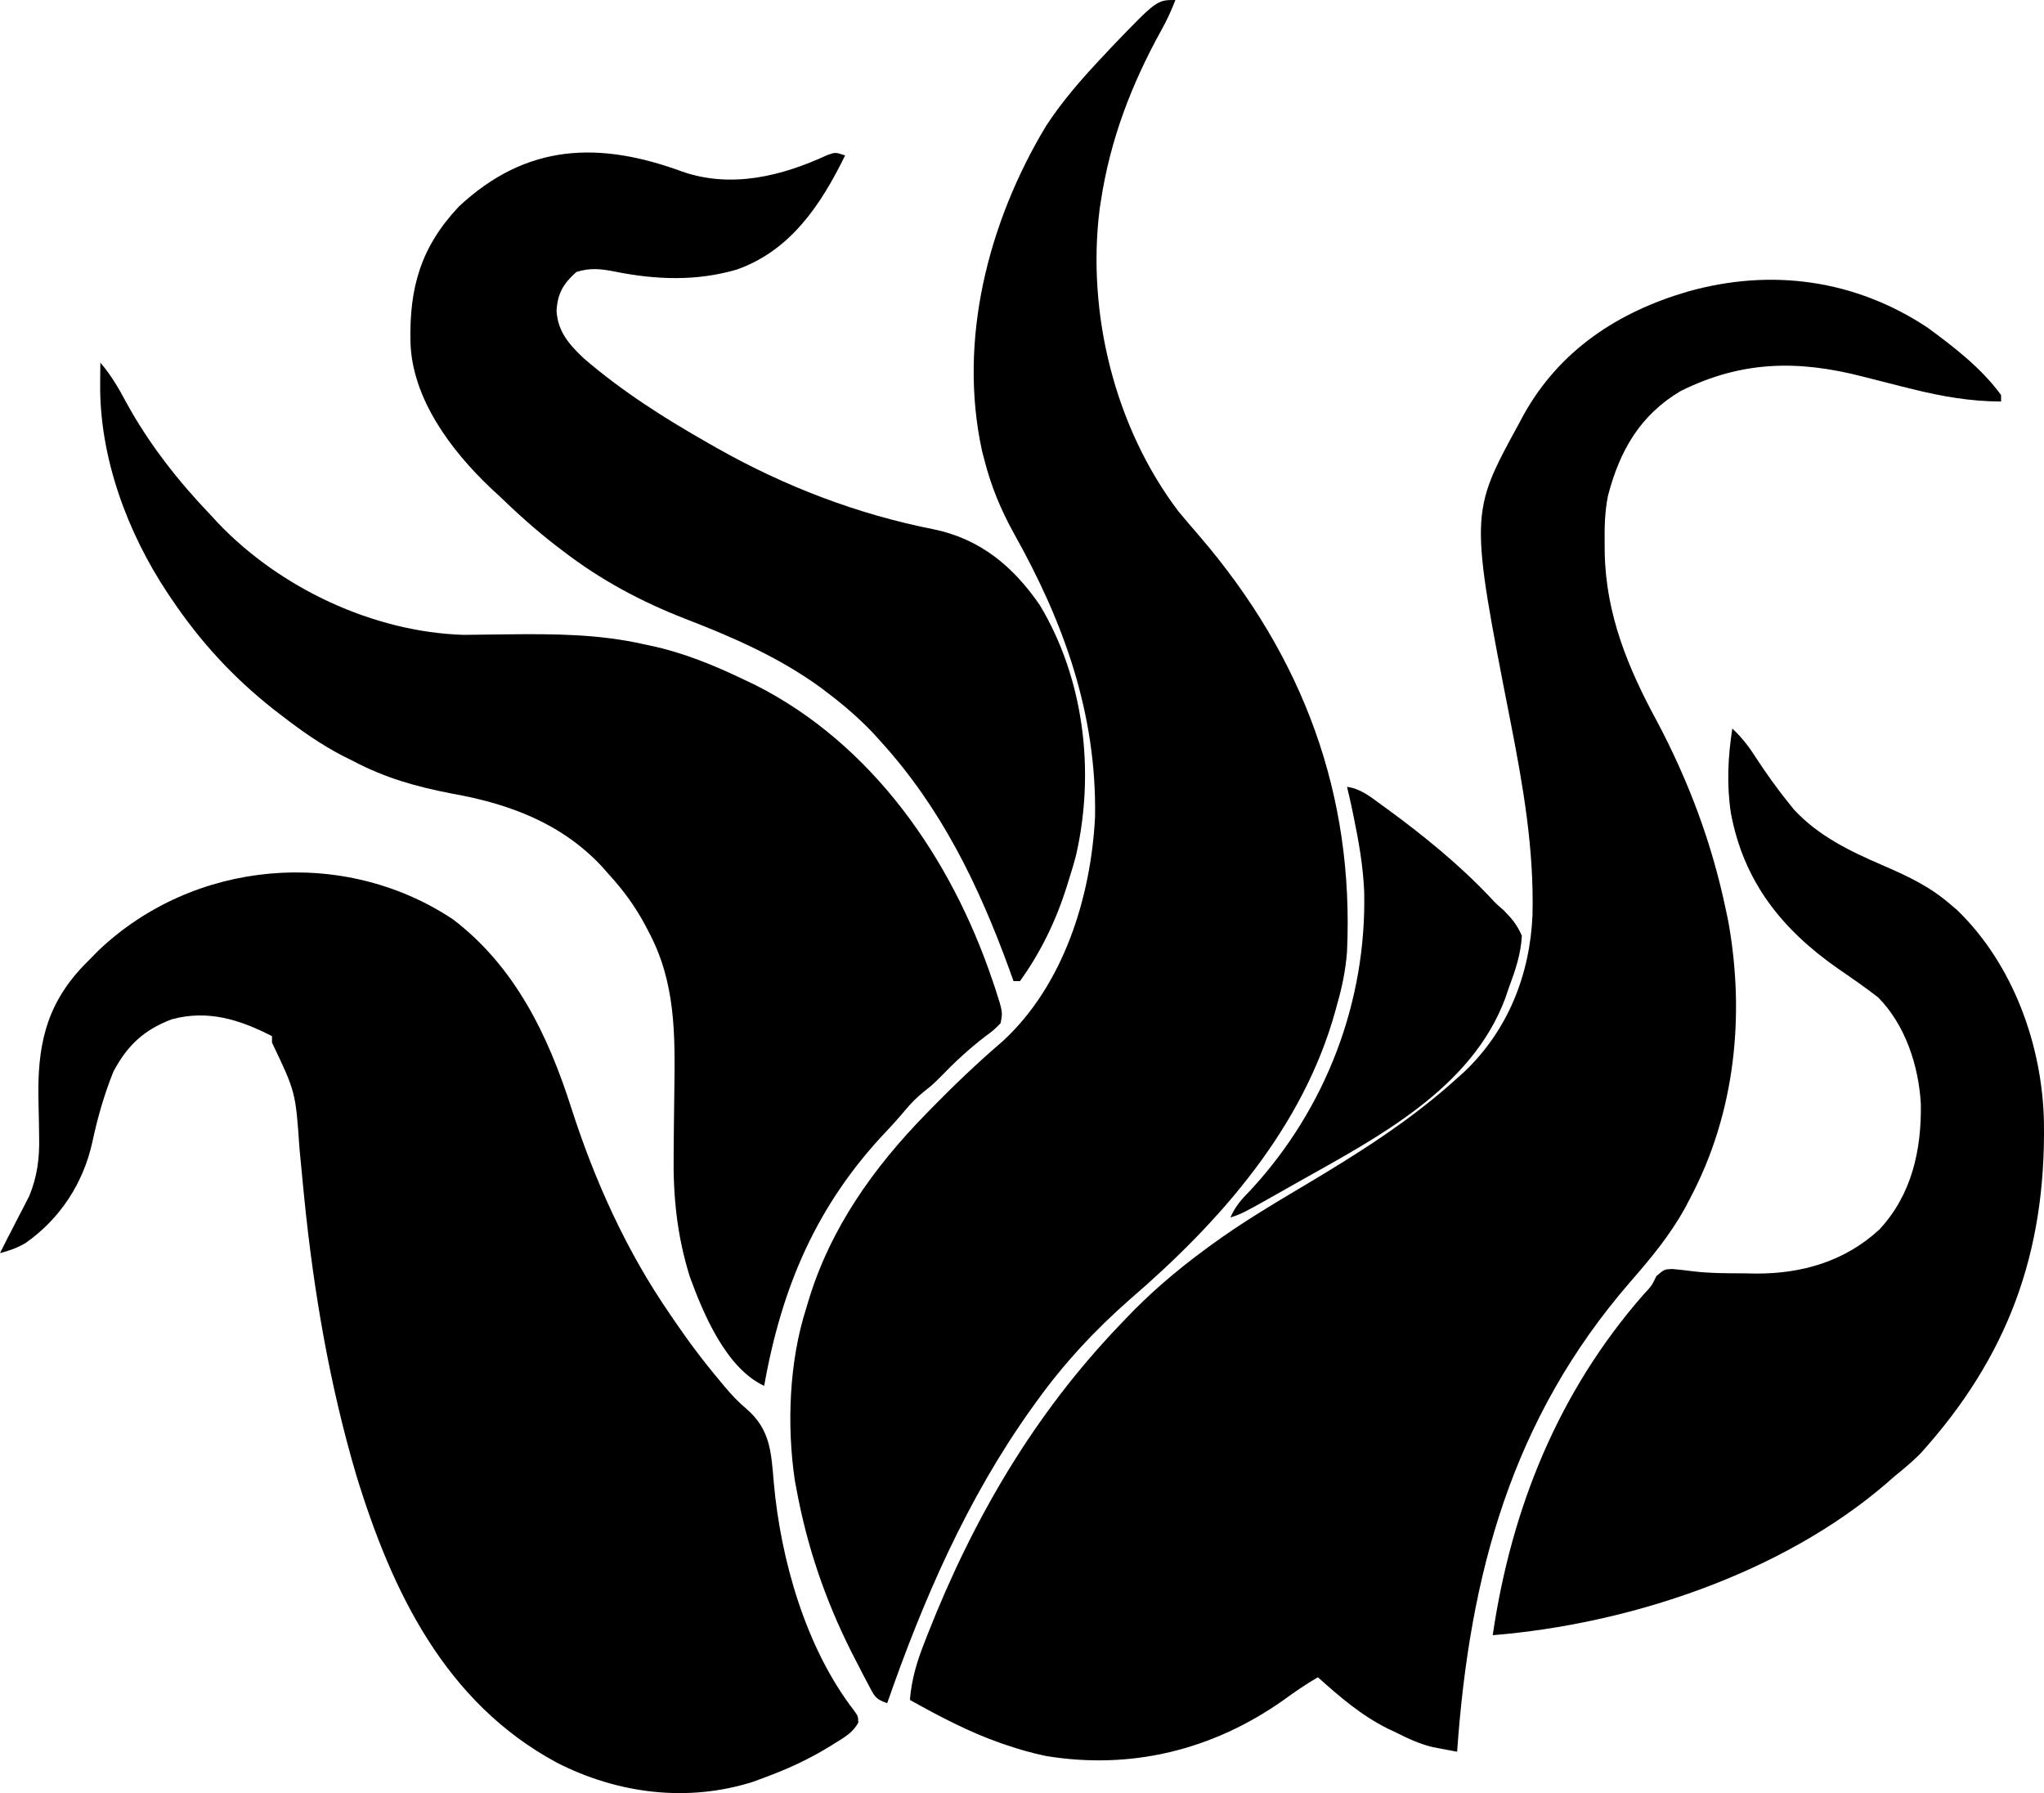
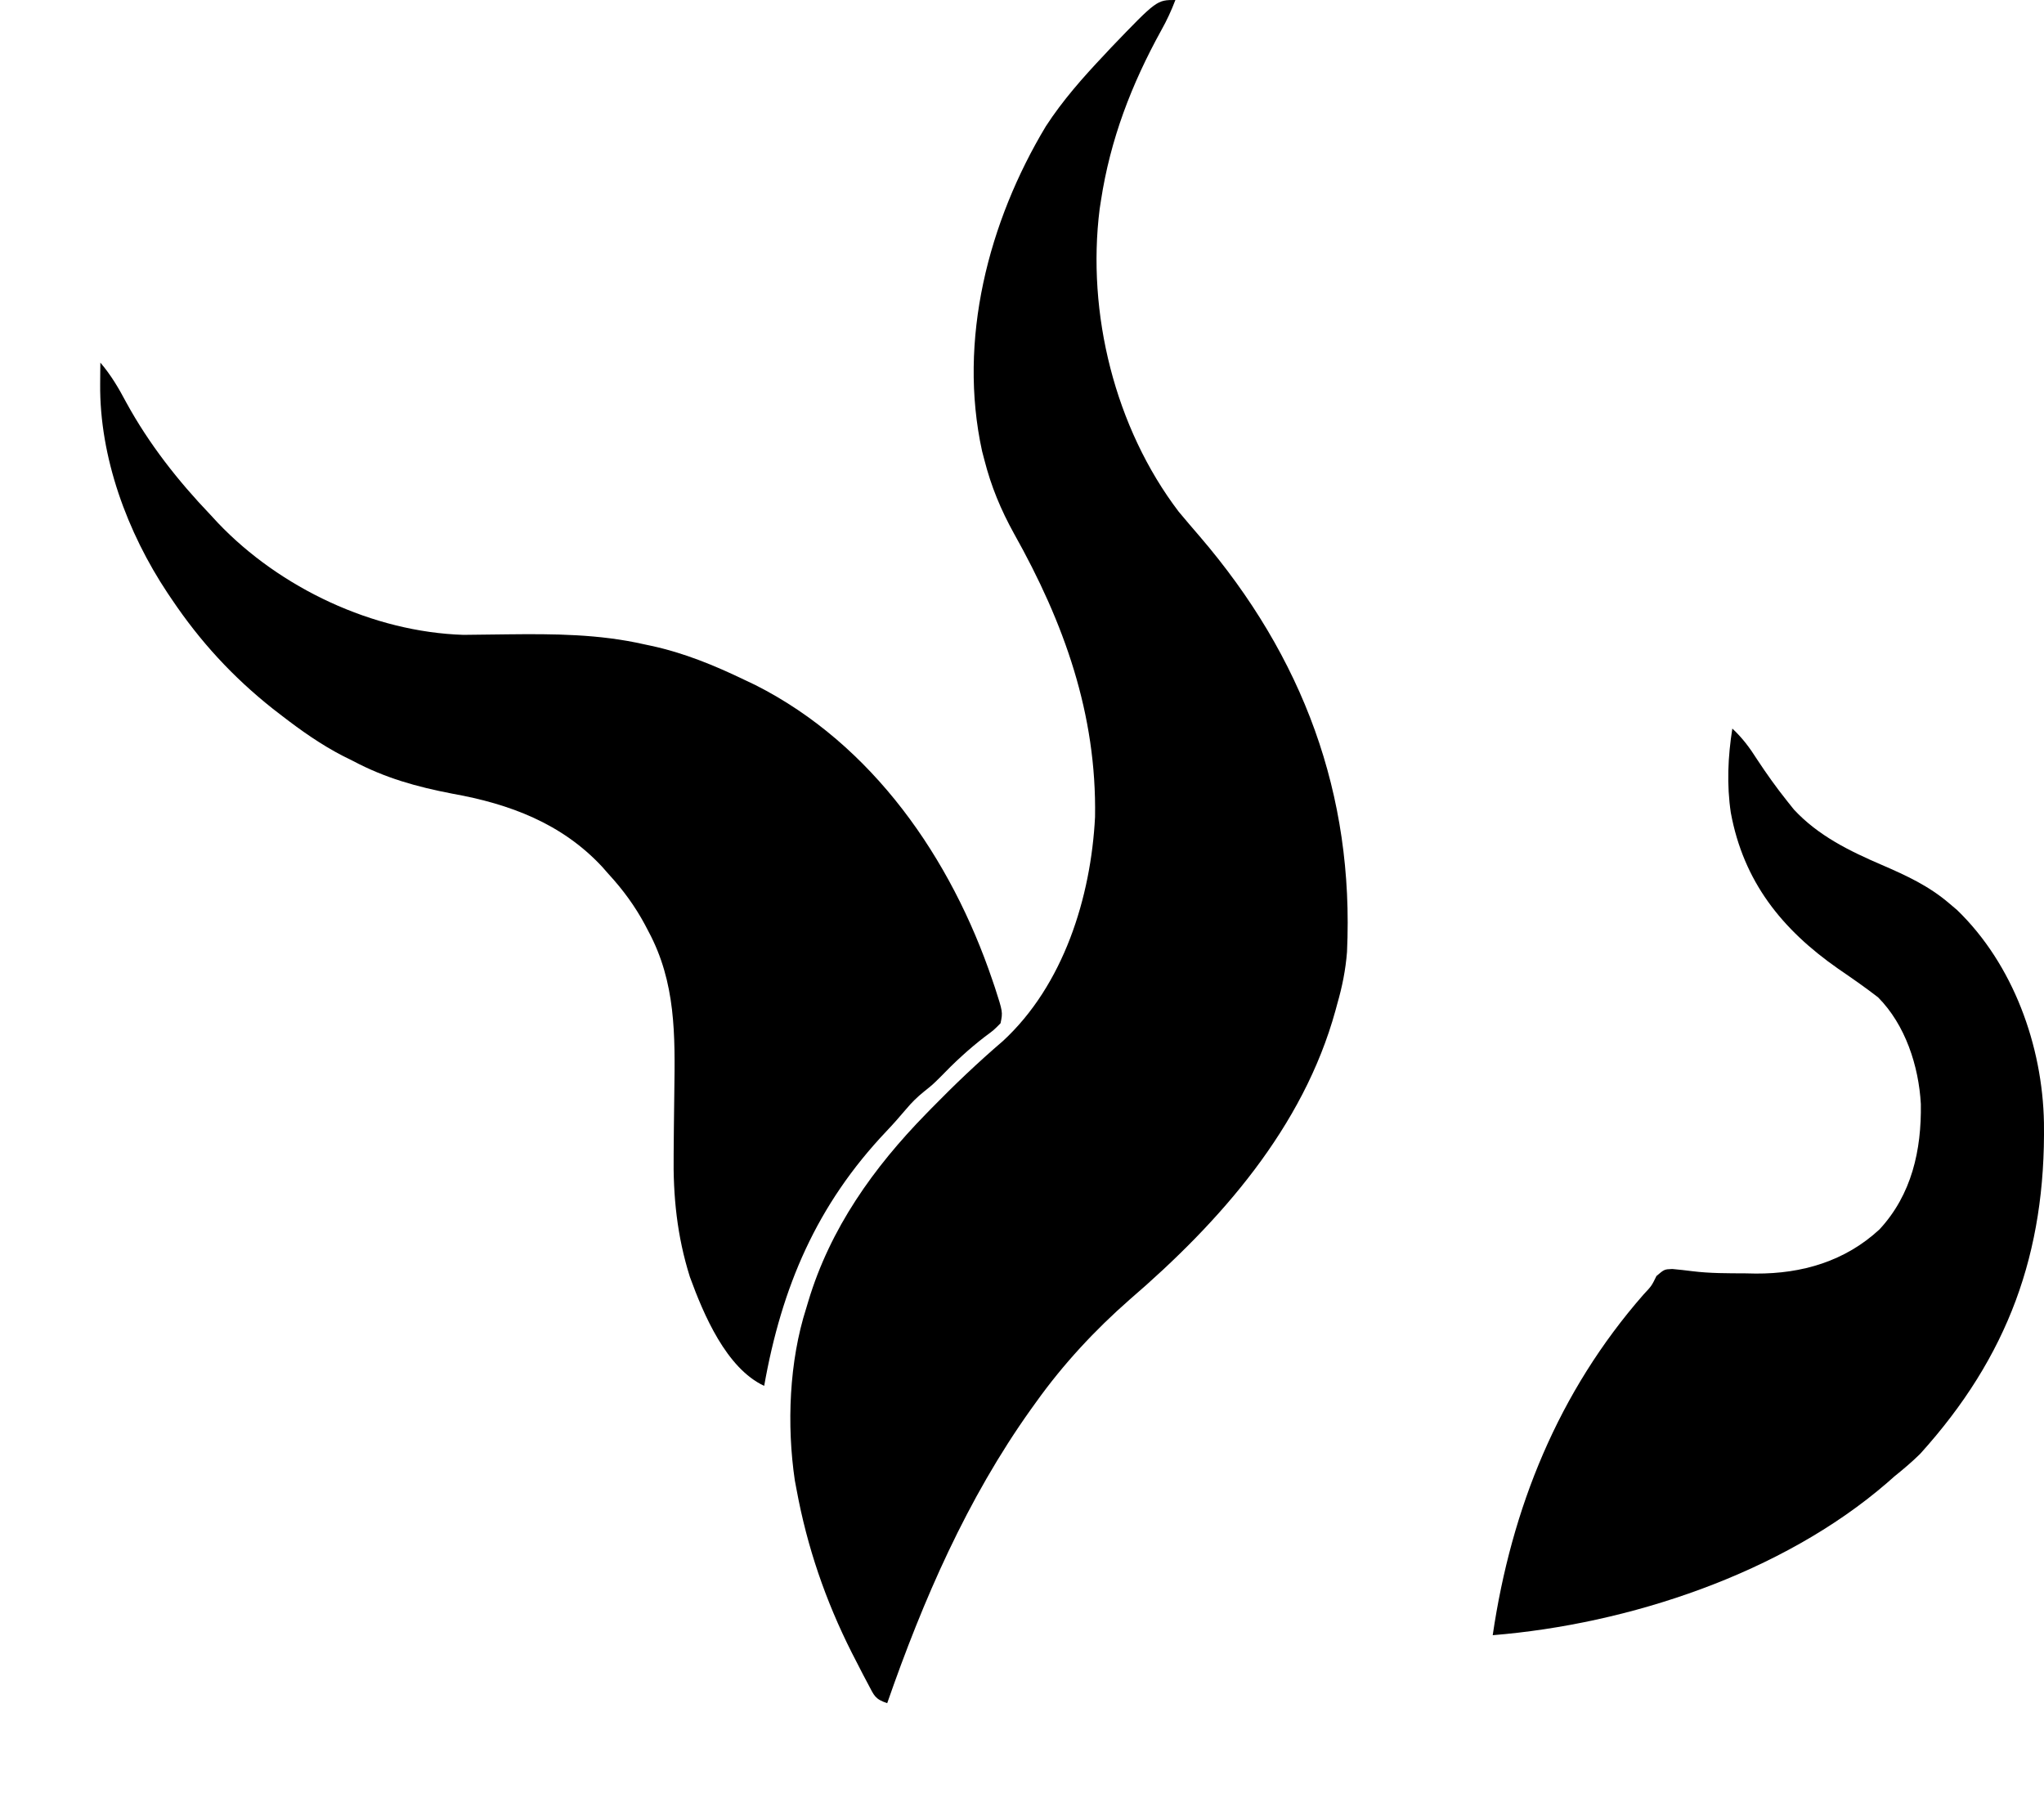
<svg xmlns="http://www.w3.org/2000/svg" width="167.02mm" height="146.519mm" viewBox="0 0 167.02 146.519" version="1.1" id="svg1">
  <g transform="translate(-1.081,-0.355)">
-     <path d="m 158.594,27.132 c 2.167,1.587 4.408,3.318 6,5.503 0,0.175 0,0.349 0,0.529 -2.501,-0.008 -4.802,-0.41 -7.226,-1.009 -0.286,-0.071 -0.572,-0.141 -0.867,-0.214 -1.059,-0.264 -2.116,-0.532 -3.172,-0.807 -5.319,-1.379 -9.924,-1.306 -14.912,1.17 -3.328,1.969 -4.98,4.877 -5.941,8.544 -0.264,1.288 -0.29,2.547 -0.276,3.858 0.002,0.276 0.004,0.552 0.006,0.836 0.103,5.028 1.898,9.39 4.277,13.765 2.597,4.904 4.488,9.957 5.622,15.395 0.062,0.29 0.123,0.58 0.187,0.878 1.4,7.714 0.581,15.716 -3.097,22.669 -0.221,0.42 -0.221,0.42 -0.446,0.849 -1.239,2.233 -2.802,4.107 -4.474,6.025 -9.675,11.162 -13.116,23.9 -14.129,38.37 -0.417,-0.077 -0.833,-0.156 -1.25,-0.236 -0.232,-0.044 -0.464,-0.087 -0.703,-0.133 -1.103,-0.256 -2.067,-0.711 -3.075,-1.219 -0.223,-0.105 -0.445,-0.211 -0.675,-0.319 -2.161,-1.085 -3.885,-2.579 -5.675,-4.179 -1,0.579 -1.926,1.224 -2.861,1.902 -5.732,4.029 -12.373,5.681 -19.355,4.532 -1.085,-0.222 -2.136,-0.522 -3.184,-0.877 -0.252,-0.085 -0.252,-0.085 -0.508,-0.172 -2.61,-0.913 -5.021,-2.187 -7.429,-3.532 0.141,-1.698 0.566,-3.116 1.191,-4.696 0.094,-0.241 0.188,-0.483 0.285,-0.732 3.72,-9.431 8.683,-17.93 15.722,-25.264 0.129,-0.136 0.257,-0.271 0.39,-0.411 2.005,-2.112 4.144,-3.95 6.49,-5.674 0.148,-0.11 0.296,-0.22 0.449,-0.333 2.465,-1.808 5.078,-3.366 7.703,-4.926 4.405,-2.617 8.679,-5.31 12.485,-8.764 0.275,-0.247 0.275,-0.247 0.556,-0.499 3.593,-3.395 5.403,-7.977 5.604,-12.857 0.129,-5.391 -0.767,-10.519 -1.799,-15.787 -3.328,-16.999 -3.328,-16.999 0.666,-24.303 0.136,-0.255 0.273,-0.51 0.413,-0.773 2.928,-5.254 7.694,-8.396 13.395,-10.058 6.85,-1.934 13.695,-0.976 19.615,2.948 z" fill="#000000" id="path22" style="stroke-width:0.265" />
    <path d="m 97.125,0.355 c -0.33,0.864 -0.699,1.667 -1.152,2.472 -2.442,4.426 -4.168,8.918 -4.933,13.932 -0.035,0.222 -0.069,0.444 -0.104,0.673 -1.07,8.52 1.245,17.875 6.454,24.727 0.574,0.689 1.155,1.369 1.741,2.047 8.417,9.824 12.614,21.045 12.017,33.936 -0.113,1.456 -0.389,2.83 -0.794,4.233 -0.048,0.179 -0.097,0.357 -0.146,0.541 -2.638,9.588 -9.423,17.264 -16.812,23.623 -2.857,2.507 -5.439,5.289 -7.648,8.38 -0.14,0.194 -0.279,0.387 -0.423,0.587 -5.219,7.318 -8.806,15.565 -11.748,24.019 -1.003,-0.334 -1.064,-0.616 -1.549,-1.533 -0.142,-0.268 -0.284,-0.535 -0.43,-0.811 -0.149,-0.291 -0.298,-0.581 -0.452,-0.881 -0.153,-0.298 -0.307,-0.596 -0.465,-0.903 -2.153,-4.275 -3.646,-8.631 -4.513,-13.335 -0.046,-0.244 -0.092,-0.489 -0.14,-0.741 -0.668,-4.529 -0.463,-9.725 0.934,-14.076 0.055,-0.185 0.111,-0.371 0.168,-0.562 1.787,-5.949 5.32,-10.912 9.622,-15.313 0.155,-0.159 0.309,-0.317 0.468,-0.48 1.865,-1.906 3.772,-3.723 5.798,-5.457 4.976,-4.585 7.205,-11.762 7.542,-18.31 0.144,-8.433 -2.536,-15.885 -6.616,-23.157 -1.087,-1.966 -1.874,-3.862 -2.43,-6.041 -0.091,-0.348 -0.091,-0.348 -0.184,-0.703 -1.988,-9.073 0.511,-18.734 5.211,-26.549 1.369,-2.111 3.038,-3.997 4.763,-5.821 0.19,-0.204 0.381,-0.409 0.577,-0.619 3.726,-3.879 3.726,-3.879 5.244,-3.879 z" fill="#000000" id="path44" style="stroke-width:0.265" />
-     <path d="m 38.09,75.473 c 5.069,3.857 7.784,9.483 9.671,15.41 1.917,5.966 4.517,11.725 8.089,16.893 0.106,0.157 0.212,0.313 0.322,0.475 1.183,1.741 2.438,3.406 3.796,5.015 0.121,0.145 0.242,0.291 0.366,0.44 0.558,0.659 1.091,1.229 1.758,1.784 1.959,1.702 2.003,3.571 2.219,6.02 0.557,6.285 2.61,13.491 6.525,18.579 0.361,0.495 0.361,0.495 0.38,1.018 -0.437,0.823 -1.149,1.218 -1.921,1.693 -0.166,0.104 -0.332,0.207 -0.503,0.314 -1.681,1.023 -3.418,1.823 -5.268,2.497 -0.294,0.109 -0.589,0.219 -0.892,0.332 -5.373,1.719 -11.107,0.976 -16.062,-1.564 -9.11,-4.91 -13.469,-13.973 -16.383,-23.506 -2.169,-7.344 -3.474,-14.983 -4.24,-22.592 -0.023,-0.229 -0.046,-0.457 -0.07,-0.693 -0.113,-1.134 -0.223,-2.267 -0.326,-3.402 -0.313,-4.589 -0.313,-4.589 -2.244,-8.635 0,-0.175 0,-0.349 0,-0.529 -2.632,-1.35 -5.211,-2.173 -8.168,-1.385 -2.287,0.857 -3.662,2.142 -4.797,4.295 -0.753,1.881 -1.301,3.788 -1.72,5.771 -0.738,3.335 -2.635,6.251 -5.451,8.221 -0.668,0.393 -1.339,0.637 -2.09,0.825 0.334,-0.675 0.678,-1.345 1.025,-2.013 0.187,-0.365 0.375,-0.73 0.562,-1.096 0.094,-0.179 0.188,-0.359 0.285,-0.544 0.091,-0.179 0.183,-0.359 0.277,-0.544 0.083,-0.16 0.165,-0.319 0.25,-0.483 0.651,-1.62 0.838,-3.062 0.799,-4.801 -0.005,-0.39 -0.011,-0.78 -0.016,-1.169 -0.011,-0.603 -0.024,-1.205 -0.039,-1.807 -0.096,-4.368 0.554,-7.711 3.611,-10.956 0.216,-0.219 0.431,-0.438 0.653,-0.664 0.199,-0.203 0.398,-0.405 0.604,-0.614 7.795,-7.457 20.041,-8.535 28.997,-2.585 z" fill="#000000" id="path54" style="stroke-width:0.265" />
    <path d="m 9.284,29.988 c 0.867,1.013 1.496,2.086 2.117,3.258 1.848,3.378 4.22,6.4 6.879,9.178 0.299,0.324 0.299,0.324 0.605,0.655 5.071,5.327 12.688,8.921 20.067,9.152 0.561,-1.6e-4 1.121,-0.008 1.682,-0.02 0.423,-0.005 0.847,-0.01 1.27,-0.015 0.217,-0.003 0.435,-0.005 0.659,-0.008 3.786,-0.042 7.461,-0.025 11.171,0.819 0.174,0.037 0.348,0.074 0.528,0.112 2.715,0.584 5.185,1.601 7.674,2.799 0.291,0.138 0.583,0.277 0.883,0.42 9.574,4.846 15.983,14.154 19.358,24.121 0.068,0.199 0.135,0.397 0.205,0.602 0.644,1.991 0.644,1.991 0.457,2.904 -0.544,0.557 -0.544,0.557 -1.29,1.108 -1.328,1.023 -2.499,2.114 -3.661,3.321 -0.606,0.598 -0.606,0.598 -1.291,1.146 -0.569,0.456 -1.014,0.897 -1.481,1.453 -0.522,0.615 -1.048,1.216 -1.604,1.8 -5.712,6.023 -8.553,12.721 -9.988,20.805 -3.103,-1.447 -4.957,-5.851 -6.069,-8.898 -1.054,-3.343 -1.381,-6.589 -1.328,-10.07 0.006,-0.661 0.012,-1.322 0.017,-1.983 0.01,-1.032 0.021,-2.063 0.037,-3.095 0.067,-4.617 0.128,-8.923 -2.116,-13.096 -0.091,-0.175 -0.182,-0.349 -0.276,-0.529 -0.82,-1.526 -1.793,-2.857 -2.966,-4.134 -0.268,-0.304 -0.268,-0.304 -0.542,-0.615 -3.293,-3.54 -7.569,-5.137 -12.225,-5.967 -2.936,-0.566 -5.499,-1.279 -8.136,-2.679 -0.263,-0.131 -0.526,-0.261 -0.797,-0.396 -1.805,-0.929 -3.42,-2.069 -5.024,-3.308 -0.237,-0.182 -0.474,-0.365 -0.718,-0.553 -3.283,-2.605 -5.943,-5.498 -8.278,-8.972 -0.16,-0.237 -0.16,-0.237 -0.323,-0.478 -3.298,-4.956 -5.571,-11.101 -5.514,-17.1 0.002,-0.327 0.005,-0.654 0.007,-0.991 0.003,-0.246 0.006,-0.492 0.009,-0.745 z" fill="#000000" id="path88" style="stroke-width:0.265" />
-     <path d="m 56.834,14.378 c 4.016,1.392 8.116,0.373 11.849,-1.352 0.66,-0.236 0.66,-0.236 1.454,0.029 -1.956,3.997 -4.434,7.755 -8.826,9.318 -3.303,0.977 -6.638,0.847 -9.992,0.174 -1.13,-0.223 -2.019,-0.326 -3.142,0.033 -1.064,0.949 -1.535,1.743 -1.62,3.174 0.103,1.708 1.046,2.771 2.239,3.894 3.159,2.714 6.612,4.905 10.229,6.955 0.204,0.117 0.408,0.233 0.619,0.353 5.554,3.143 11.508,5.427 17.77,6.658 3.78,0.793 6.461,3.028 8.631,6.185 3.615,6.012 4.517,13.548 2.978,20.373 -0.185,0.725 -0.399,1.437 -0.628,2.15 -0.083,0.268 -0.083,0.268 -0.168,0.542 -0.869,2.751 -2.115,5.313 -3.801,7.66 -0.175,0 -0.349,0 -0.529,0 -0.116,-0.324 -0.232,-0.649 -0.351,-0.983 -2.509,-6.874 -5.557,-13.161 -10.497,-18.596 -0.209,-0.231 -0.417,-0.462 -0.633,-0.7 -1.206,-1.268 -2.5,-2.372 -3.898,-3.418 -0.144,-0.109 -0.287,-0.217 -0.435,-0.329 -3.372,-2.441 -7.108,-4.072 -10.968,-5.563 -3.639,-1.414 -6.939,-3.178 -10.045,-5.567 -0.175,-0.133 -0.349,-0.266 -0.529,-0.402 -1.664,-1.283 -3.201,-2.67 -4.713,-4.129 C 41.599,40.625 41.372,40.414 41.137,40.197 37.934,37.148 34.745,32.915 34.621,28.301 34.525,23.87 35.45,20.559 38.57,17.239 44.116,12.044 50.085,11.896 56.834,14.378 Z" fill="#000000" id="path116" style="stroke-width:0.265" />
    <path d="m 142.634,59.886 c 0.824,0.77 1.416,1.562 2.017,2.514 0.767,1.163 1.561,2.284 2.431,3.373 0.289,0.362 0.289,0.362 0.584,0.732 1.991,2.143 4.543,3.389 7.188,4.527 2.011,0.87 3.833,1.71 5.507,3.142 0.212,0.18 0.425,0.36 0.644,0.546 4.576,4.425 6.98,11.079 7.092,17.383 0.15,10.634 -2.939,19.113 -10.117,27.051 -0.673,0.663 -1.381,1.259 -2.117,1.852 -0.302,0.266 -0.302,0.266 -0.61,0.537 -8.557,7.387 -21.088,11.527 -32.199,12.427 1.526,-10.387 5.365,-19.891 12.327,-27.842 0.657,-0.7 0.657,-0.7 1.052,-1.507 0.644,-0.549 0.644,-0.549 1.295,-0.574 0.547,0.049 1.094,0.11 1.639,0.18 1.439,0.179 2.876,0.169 4.324,0.176 0.287,0.005 0.574,0.011 0.87,0.017 3.767,0.018 7.283,-1.005 10.096,-3.608 2.634,-2.84 3.44,-6.477 3.38,-10.253 -0.173,-3.101 -1.267,-6.469 -3.497,-8.712 -1.056,-0.819 -2.148,-1.574 -3.25,-2.329 -4.627,-3.226 -7.741,-7.141 -8.78,-12.754 -0.343,-2.293 -0.237,-4.593 0.124,-6.877 z" fill="#000000" id="path126" style="stroke-width:0.265" />
-     <path d="m 111.148,64.649 c 1.115,0.153 1.912,0.808 2.795,1.455 0.164,0.119 0.327,0.237 0.496,0.36 2.966,2.17 5.89,4.544 8.416,7.222 0.476,0.514 0.476,0.514 1.085,1.042 0.68,0.681 1.114,1.205 1.496,2.092 -0.084,1.512 -0.53,2.824 -1.058,4.233 -0.099,0.289 -0.197,0.578 -0.299,0.875 -2.761,7.398 -10.424,11.357 -16.899,15 -0.364,0.206 -0.364,0.206 -0.734,0.416 -3.819,2.16 -3.819,2.16 -4.822,2.495 0.403,-0.949 0.969,-1.55 1.687,-2.282 6.124,-6.646 9.456,-15.377 9.24,-24.387 -0.092,-2.081 -0.451,-4.103 -0.872,-6.139 -0.056,-0.272 -0.113,-0.544 -0.171,-0.825 -0.113,-0.52 -0.234,-1.039 -0.359,-1.556 z" fill="#000000" id="path212" style="stroke-width:0.265" />
  </g>
</svg>